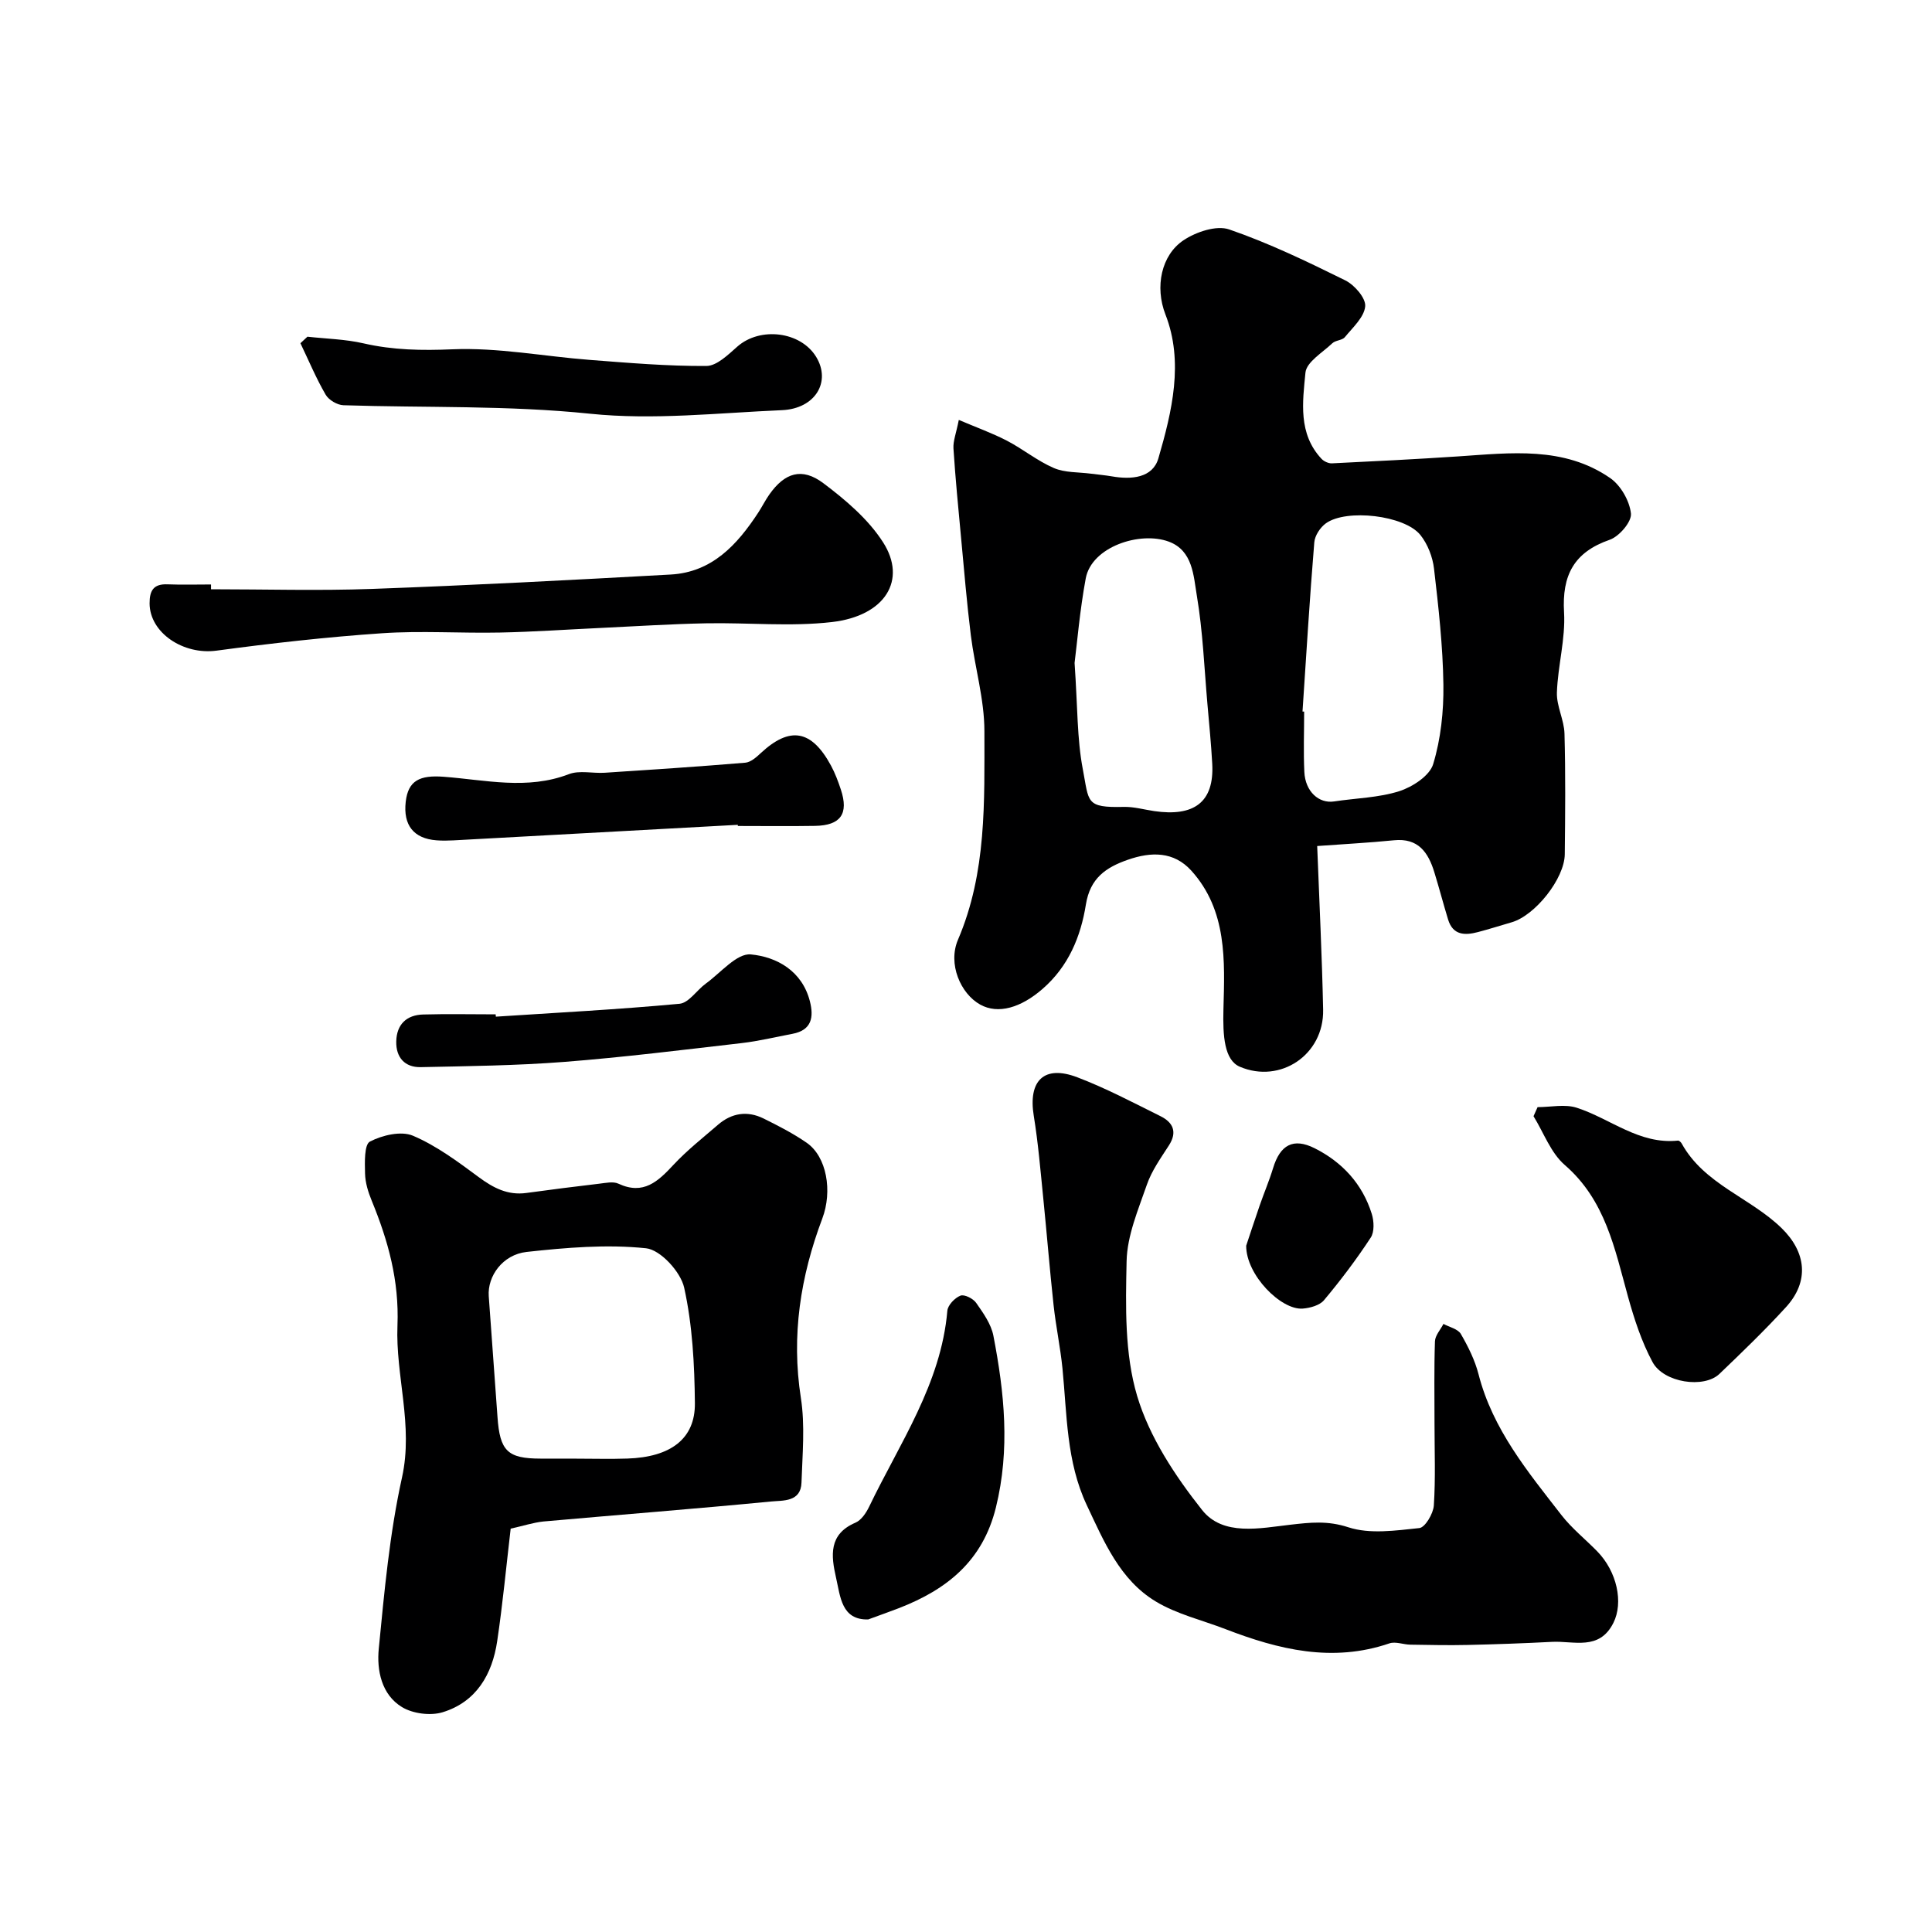
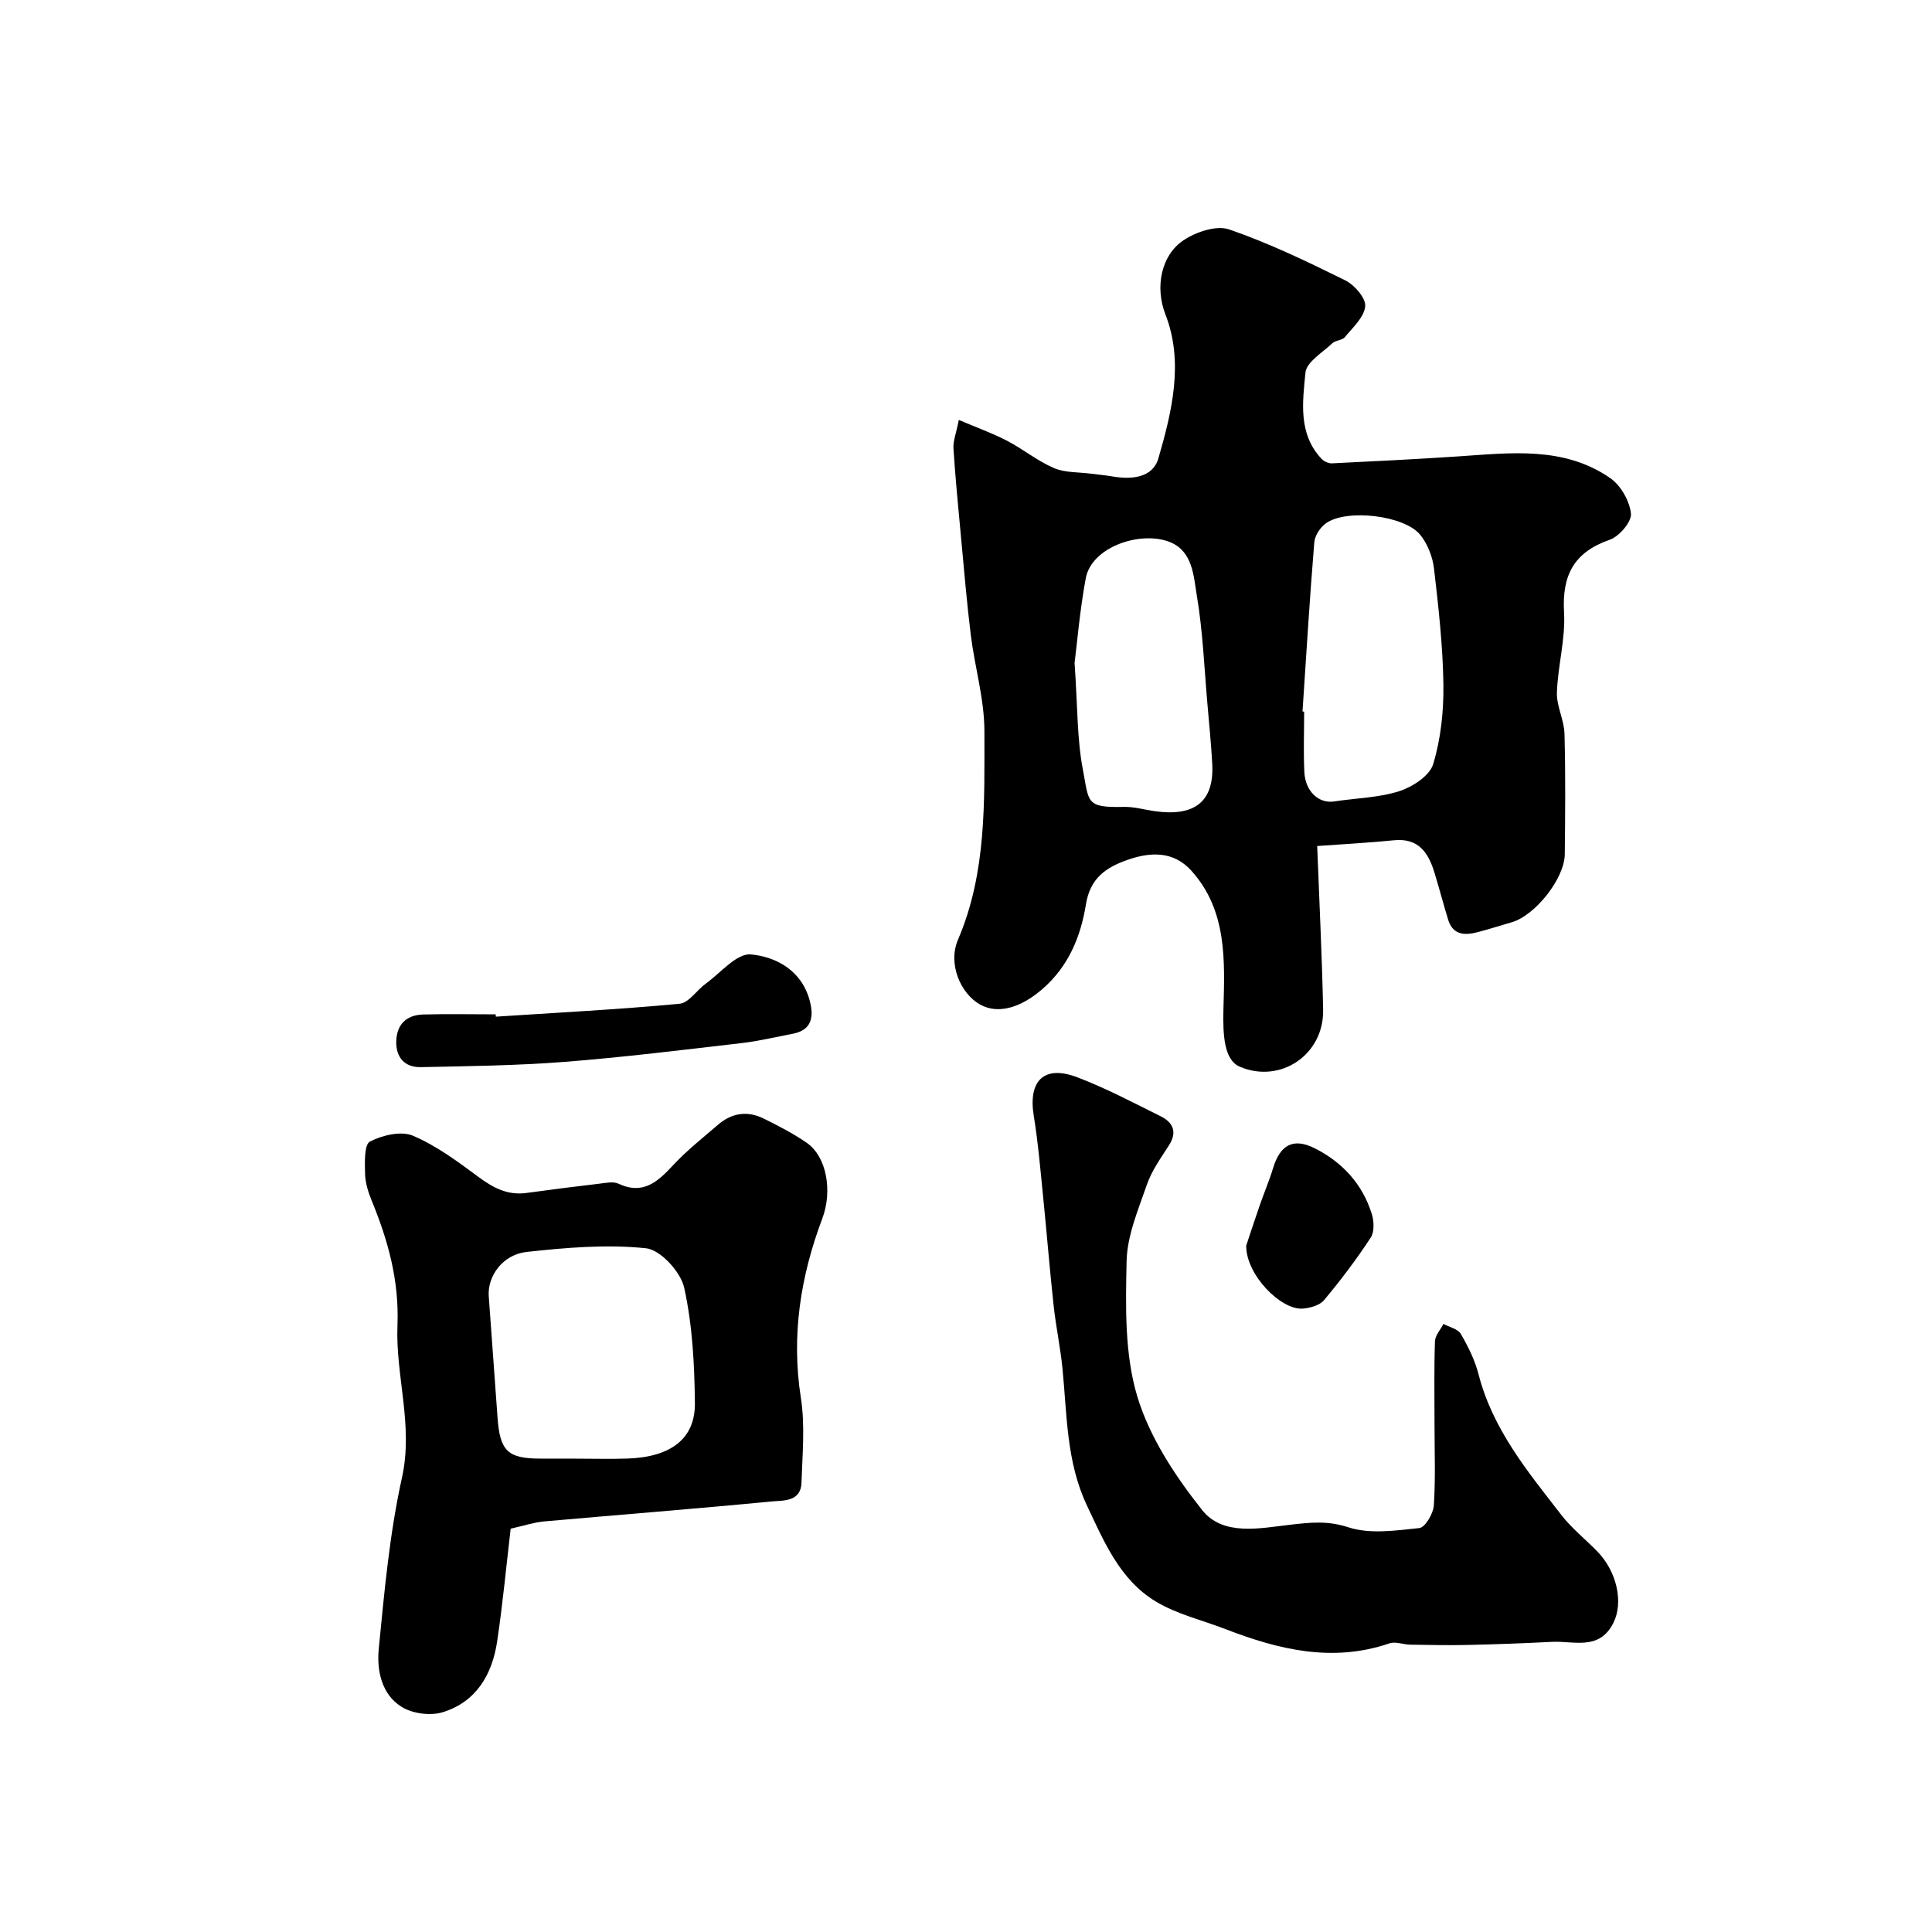
<svg xmlns="http://www.w3.org/2000/svg" enable-background="new 0 0 400 400" viewBox="0 0 400 400">
  <g fill="#000001">
    <path d="m198.51 86.94c3.69 1.57 6.93 2.73 9.96 4.3 3.33 1.73 6.3 4.19 9.72 5.66 2.3.99 5.1.83 7.68 1.17 1.45.19 2.91.31 4.36.56 4 .7 8.41.34 9.6-3.73 2.83-9.73 5.29-19.98 1.46-29.8-2.22-5.7-.87-12.28 3.75-15.36 2.59-1.73 6.81-3.15 9.45-2.24 8.25 2.84 16.19 6.67 24.04 10.55 1.9.94 4.27 3.66 4.12 5.36-.2 2.25-2.56 4.38-4.21 6.39-.55.68-1.93.63-2.6 1.27-2.03 1.93-5.35 3.88-5.56 6.08-.59 6.09-1.54 12.65 3.33 17.85.5.53 1.44.96 2.15.93 8.73-.42 17.45-.86 26.17-1.44 10.82-.72 21.82-2.15 31.43 4.48 2.19 1.51 4.03 4.73 4.31 7.35.18 1.7-2.42 4.74-4.39 5.43-7.43 2.58-9.91 7.36-9.46 15.03.32 5.48-1.29 11.05-1.48 16.6-.09 2.81 1.49 5.65 1.57 8.5.23 8.33.15 16.66.06 24.99-.06 5.05-6.14 12.68-11 14.08-2.33.67-4.64 1.42-6.99 2.03-2.69.71-5.17.68-6.17-2.61-.99-3.25-1.85-6.54-2.85-9.79-1.26-4.1-3.32-7.12-8.36-6.61-5.2.52-10.43.79-15.89 1.19.44 11.6 1 22.74 1.23 33.9.19 9.31-8.85 15.37-17.24 11.8-3.22-1.37-3.55-6.36-3.4-11.94.27-9.97.8-20.42-6.65-28.66-3.63-4.01-8.31-3.94-13.13-2.26-4.54 1.58-7.82 3.79-8.7 9.28-1.06 6.62-3.59 12.8-8.99 17.48-4.44 3.86-9.16 5.3-12.89 3.23-4.05-2.25-6.75-8.41-4.6-13.43 5.97-13.94 5.46-28.62 5.47-43.17 0-6.62-1.98-13.22-2.81-19.86-.83-6.67-1.38-13.38-2.01-20.08-.58-6.21-1.19-12.42-1.59-18.64-.08-1.52.56-3.08 1.11-5.87zm71.16 60.37c.11.01.22.02.34.02 0 4.16-.16 8.33.04 12.49.19 4.05 3 6.59 6.16 6.11 4.51-.69 9.2-.76 13.48-2.12 2.75-.88 6.3-3.19 7.03-5.6 1.59-5.23 2.19-10.94 2.12-16.44-.11-8.02-1.01-16.04-1.94-24.02-.28-2.43-1.31-5.09-2.82-6.98-3.28-4.1-15.33-5.48-19.57-2.42-1.17.84-2.29 2.54-2.4 3.94-.96 11.64-1.66 23.33-2.44 35.02zm-47.19-10.05c.64 9.17.5 15.7 1.7 21.97 1.32 6.87.51 8.02 8.5 7.83 2.09-.05 4.19.56 6.29.87 8.13 1.18 12.46-1.73 12.01-9.82-.23-4.1-.63-8.19-.99-12.28-.66-7.52-.95-15.1-2.2-22.52-.69-4.1-.82-9.32-5.8-11.17-5.95-2.21-15.97 1.04-17.2 7.61-1.23 6.64-1.79 13.42-2.31 17.51z" />
    <path d="m105.73 316.49c-.91 7.74-1.64 15.54-2.79 23.28-1.02 6.89-4.32 12.59-11.29 14.73-2.52.77-6.18.3-8.43-1.07-4.24-2.58-5.24-7.61-4.8-12.08 1.16-11.87 2.24-23.84 4.81-35.45 2.39-10.83-1.36-21.05-.94-31.46.37-9.33-1.93-17.56-5.33-25.85-.73-1.77-1.34-3.73-1.38-5.62-.06-2.29-.18-6 1.01-6.62 2.57-1.33 6.46-2.25 8.91-1.21 4.87 2.07 9.29 5.37 13.6 8.56 3.04 2.25 6.03 3.82 9.89 3.29 5.02-.69 10.06-1.33 15.09-1.92 1.32-.15 2.87-.51 3.96 0 5.19 2.42 8.21-.48 11.42-3.93 2.8-3 6.07-5.57 9.19-8.27 2.84-2.45 6.08-2.95 9.43-1.3 3.07 1.52 6.14 3.09 8.94 5.03 4.15 2.88 5.37 10 3.23 15.68-4.52 12-6.45 24.23-4.44 37.13.89 5.72.32 11.7.13 17.55-.13 4.06-3.86 3.67-6.31 3.91-15.7 1.52-31.44 2.74-47.15 4.14-2.08.22-4.11.9-6.75 1.48zm13.67-14.49c3.49 0 6.99.1 10.48-.02 8.96-.29 14.06-4.08 13.99-11.45-.08-8.01-.5-16.16-2.22-23.93-.72-3.27-4.91-7.85-7.9-8.16-8.14-.85-16.52-.14-24.72.76-4.97.55-8.13 5.03-7.84 9.15.58 8.34 1.23 16.68 1.81 25.02.49 7.05 2.08 8.61 8.92 8.62 2.49.01 4.98.01 7.48.01z" />
    <path d="m297 294.72c0-5.67-.1-11.34.09-17 .04-1.23 1.15-2.42 1.76-3.62 1.23.67 2.99 1.04 3.6 2.08 1.52 2.62 2.92 5.44 3.67 8.36 2.92 11.4 10.21 20.18 17.16 29.14 2.13 2.74 4.92 4.97 7.37 7.47 4.16 4.24 5.49 10.65 3.39 14.84-2.92 5.84-8.19 3.7-12.74 3.94-5.82.3-11.64.51-17.47.64-3.94.09-7.89 0-11.84-.06-1.45-.02-3.06-.7-4.32-.27-11.8 4.03-22.94 1.3-33.98-2.96-4.83-1.86-10.04-3.08-14.4-5.71-7.45-4.49-10.73-12.42-14.29-19.96-4.24-9-4.08-18.74-5.03-28.32-.44-4.38-1.37-8.72-1.84-13.1-.8-7.35-1.39-14.73-2.13-22.08-.58-5.71-1.05-11.44-1.97-17.09-1.19-7.29 2.14-10.6 9.01-7.98 5.91 2.25 11.55 5.23 17.22 8.05 2.59 1.28 3.56 3.26 1.74 6.07-1.68 2.61-3.55 5.22-4.55 8.11-1.79 5.18-4.09 10.54-4.2 15.86-.2 9.33-.43 19.15 2.19 27.91 2.54 8.49 7.85 16.53 13.44 23.59 4.34 5.48 12 3.76 18.26 3.05 4.18-.48 7.72-.88 12.03.53 4.47 1.46 9.81.67 14.69.16 1.2-.13 2.88-2.98 3-4.67.37-5.63.14-11.31.14-16.98z" />
-     <path d="m43.69 122c11.1 0 22.2.33 33.29-.07 20.64-.75 41.27-1.84 61.9-2.98 8.55-.48 13.75-6.17 18.1-12.81.8-1.22 1.45-2.54 2.29-3.74 3.19-4.53 6.76-5.7 11.21-2.35 4.61 3.47 9.3 7.45 12.36 12.24 4.98 7.78.46 15.22-10.6 16.5-8.58.99-17.37.09-26.06.26-7.29.14-14.57.62-21.85.96-6.93.32-13.86.81-20.79.95-8.16.17-16.36-.41-24.48.15-11.44.78-22.87 2.07-34.24 3.6-6.86.92-13.82-3.68-13.85-9.78-.01-2.68.83-4.07 3.72-3.95 2.99.12 6 .03 9 .03-.01.33 0 .66 0 .99z" />
-     <path d="m318.34 229.22c2.72 0 5.66-.67 8.12.13 6.98 2.26 12.92 7.64 20.94 6.8.24-.03.62.32.77.59 4.66 8.46 14.18 11.19 20.68 17.52 5.1 4.97 5.82 11.02.9 16.39-4.38 4.79-9.07 9.31-13.76 13.8-3.19 3.06-11.54 1.85-13.85-2.45-2.27-4.21-3.79-8.9-5.08-13.54-2.74-9.89-4.66-19.96-13.1-27.27-2.9-2.51-4.35-6.68-6.46-10.09.28-.63.56-1.25.84-1.88z" />
-     <path d="m179.75 335.29c-5.55.13-5.75-4.7-6.67-8.71-1.02-4.49-1.55-8.95 4.04-11.33 1.21-.52 2.22-2.04 2.84-3.33 6.31-13.14 14.87-25.38 16.18-40.55.1-1.16 1.54-2.66 2.71-3.12.8-.32 2.63.6 3.25 1.49 1.46 2.09 3.1 4.38 3.57 6.8 2.28 11.79 3.49 23.54.52 35.57-2.74 11.1-10.15 16.97-20.03 20.82-1.91.74-3.83 1.41-6.41 2.36z" />
-     <path d="m63.65 69.71c3.88.43 7.84.51 11.62 1.38 6.11 1.4 12.07 1.5 18.38 1.23 9.43-.4 18.94 1.46 28.43 2.19 8.05.62 16.12 1.31 24.17 1.26 2.16-.01 4.52-2.35 6.43-4.03 4.72-4.13 13.08-3.13 16.3 2.15 3.14 5.16-.19 10.73-7.08 11.03-13.24.57-26.63 2.09-39.7.74-17.06-1.77-34.06-1.21-51.09-1.76-1.28-.04-3.05-1.08-3.69-2.19-1.98-3.41-3.51-7.08-5.22-10.65.48-.44.96-.89 1.45-1.35z" />
-     <path d="m152.76 170.77c-19.63 1.08-39.25 2.16-58.88 3.22-1.16.06-2.34.08-3.5-.01-4.74-.36-6.93-3.14-6.38-7.98.5-4.38 2.88-5.56 7.87-5.18 8.62.65 17.27 2.78 25.91-.54 2.19-.84 4.95-.13 7.43-.29 9.7-.63 19.39-1.27 29.08-2.08 1.13-.09 2.3-1.13 3.21-1.98 6.03-5.61 10.52-4.87 14.56 2.6.84 1.56 1.47 3.25 2.03 4.94 1.66 5.01-.03 7.43-5.34 7.52-5.33.09-10.66.02-15.99.02.01-.09.01-.16 0-.24z" />
+     <path d="m318.34 229.22z" />
    <path d="m102.66 210.49c12.68-.83 25.38-1.49 38.03-2.67 1.92-.18 3.57-2.82 5.44-4.18 3.07-2.22 6.42-6.31 9.31-6.04 5.35.5 10.63 3.4 12.24 9.71.84 3.3.37 5.98-3.6 6.73-3.5.66-6.98 1.51-10.52 1.92-12.21 1.41-24.42 2.93-36.68 3.89-9.89.77-19.84.88-29.77 1.09-3.3.07-5.15-2.01-5.07-5.33.08-3.51 2.12-5.48 5.59-5.57 4.99-.14 9.99-.03 14.99-.03.01.16.02.32.04.48z" />
    <path d="m258.01 257.91c.62-1.85 1.67-5.08 2.78-8.29.9-2.61 1.99-5.15 2.79-7.78 1.46-4.81 4.18-6.33 8.6-4.11 5.73 2.88 9.89 7.39 11.83 13.59.47 1.51.57 3.73-.22 4.92-2.95 4.5-6.21 8.82-9.67 12.95-.9 1.08-2.88 1.62-4.41 1.74-4.48.34-11.73-6.95-11.7-13.02z" />
  </g>
</svg>